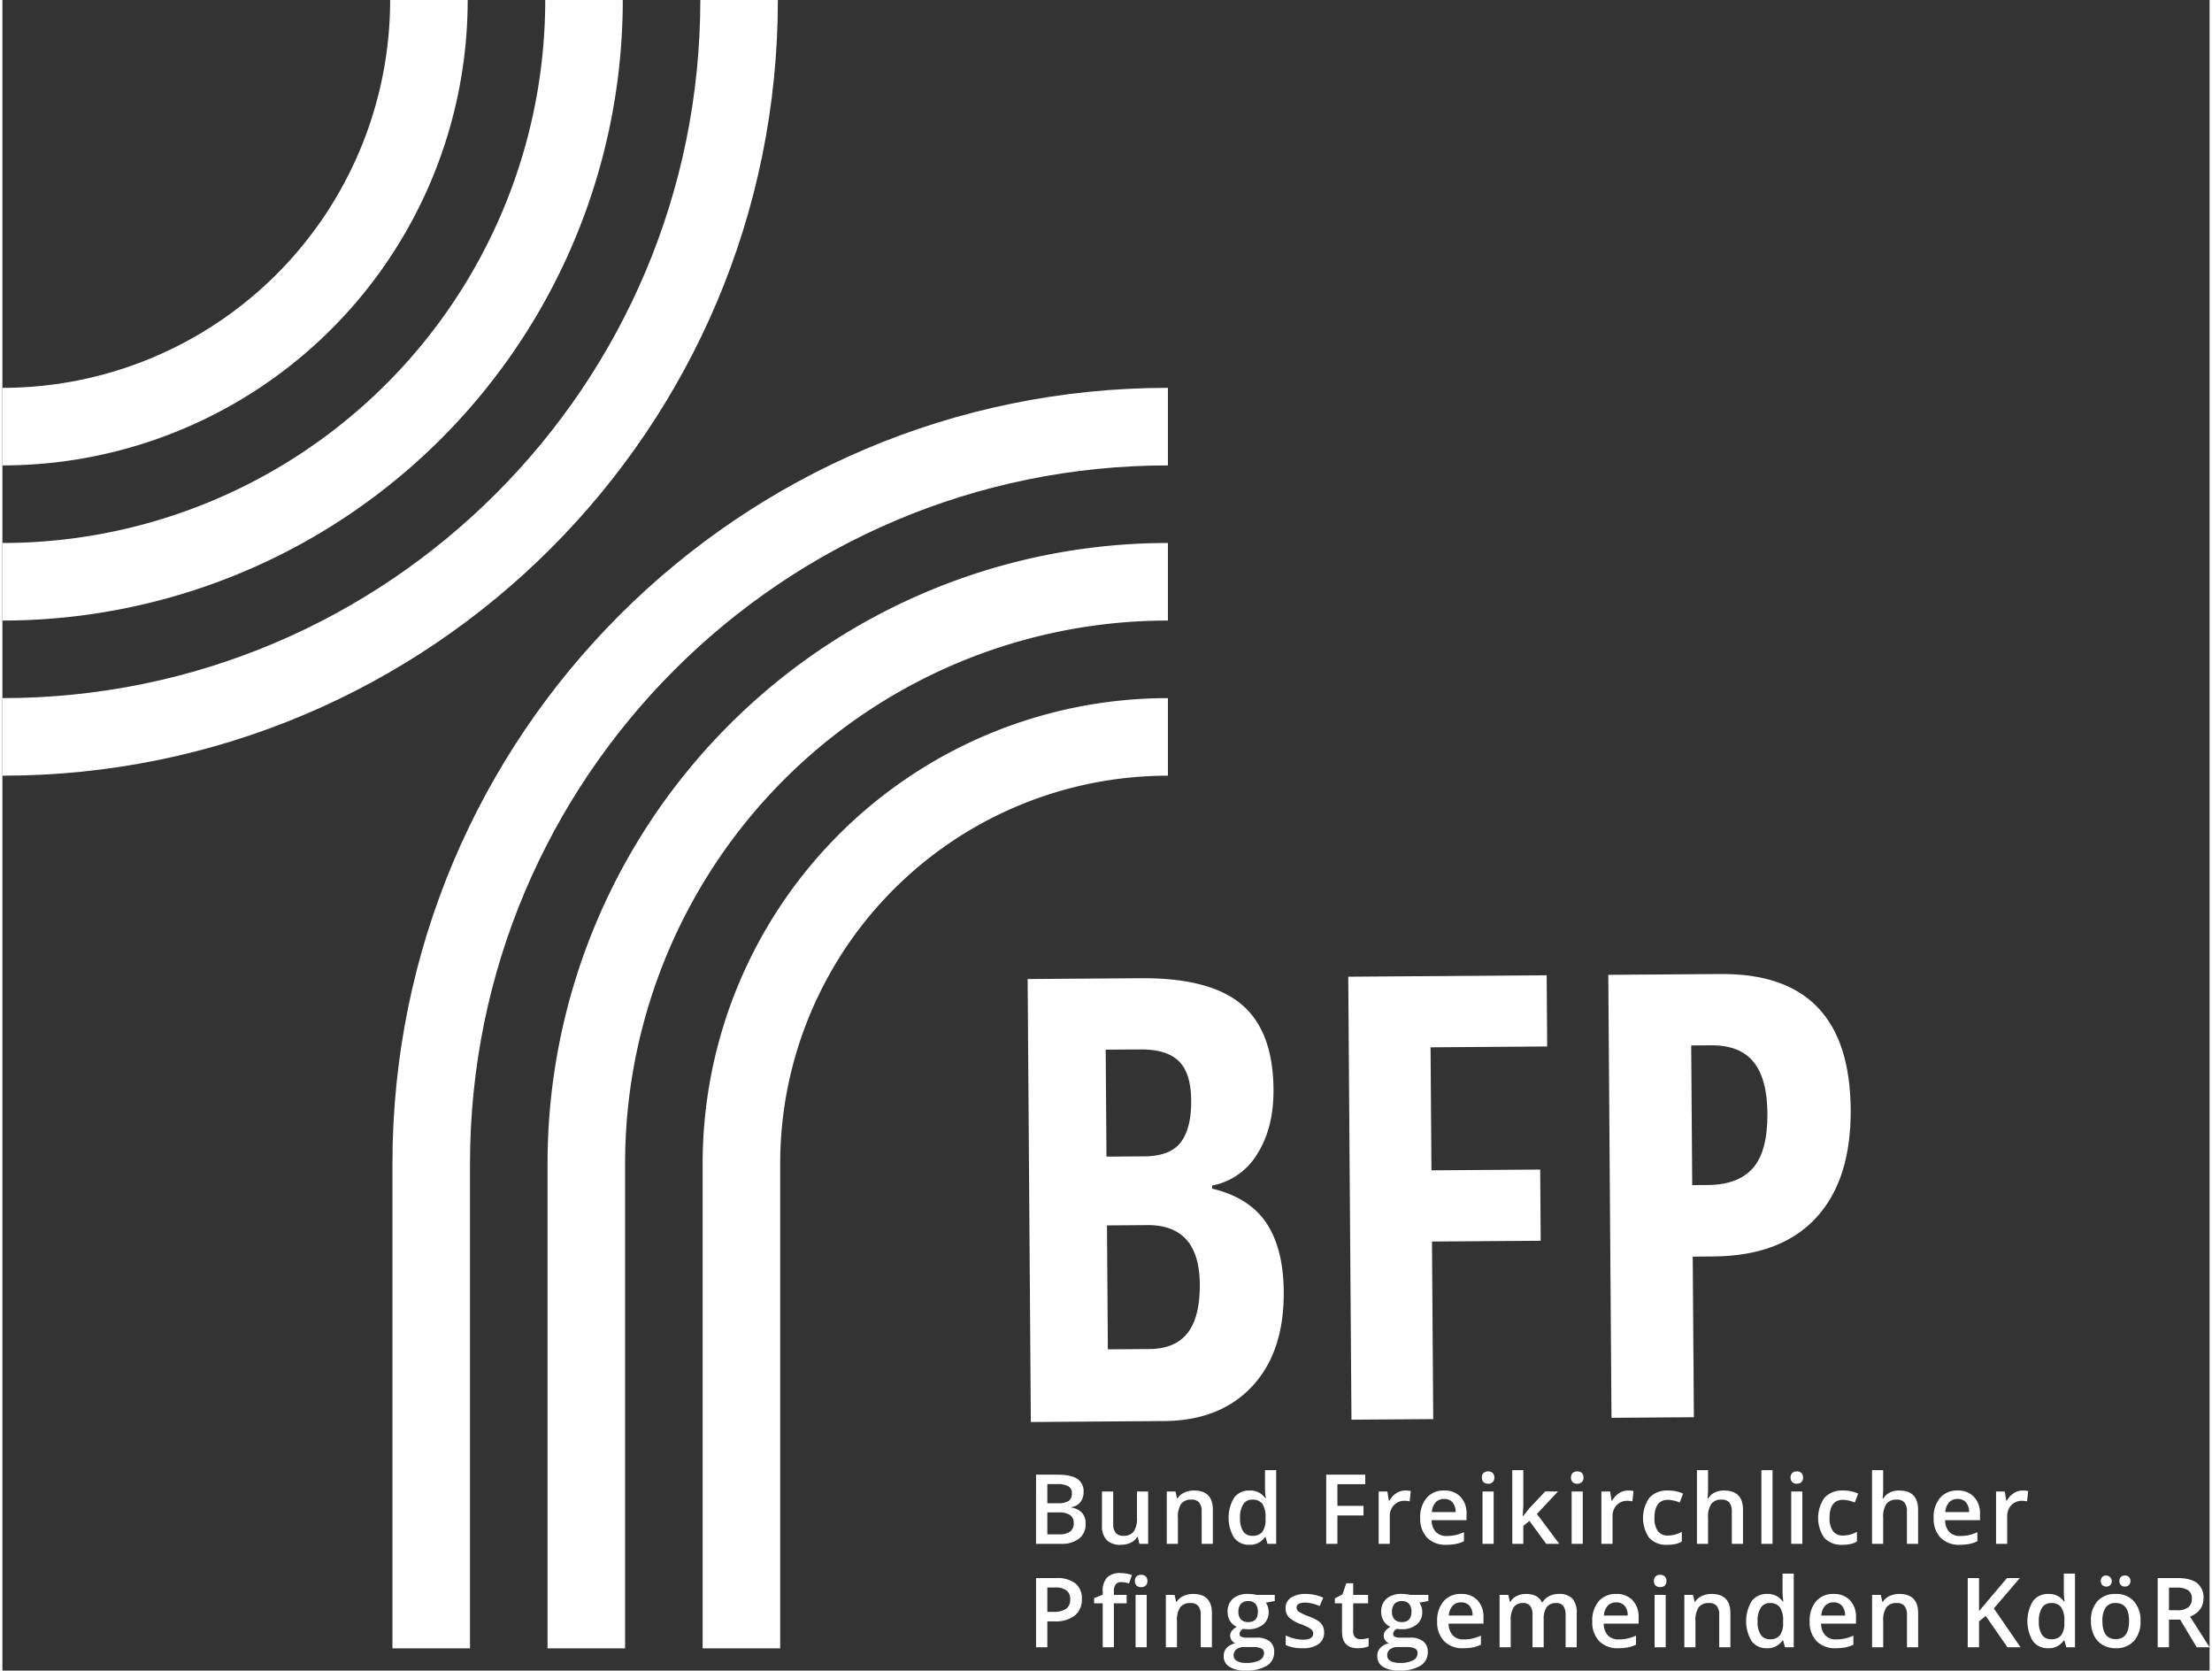
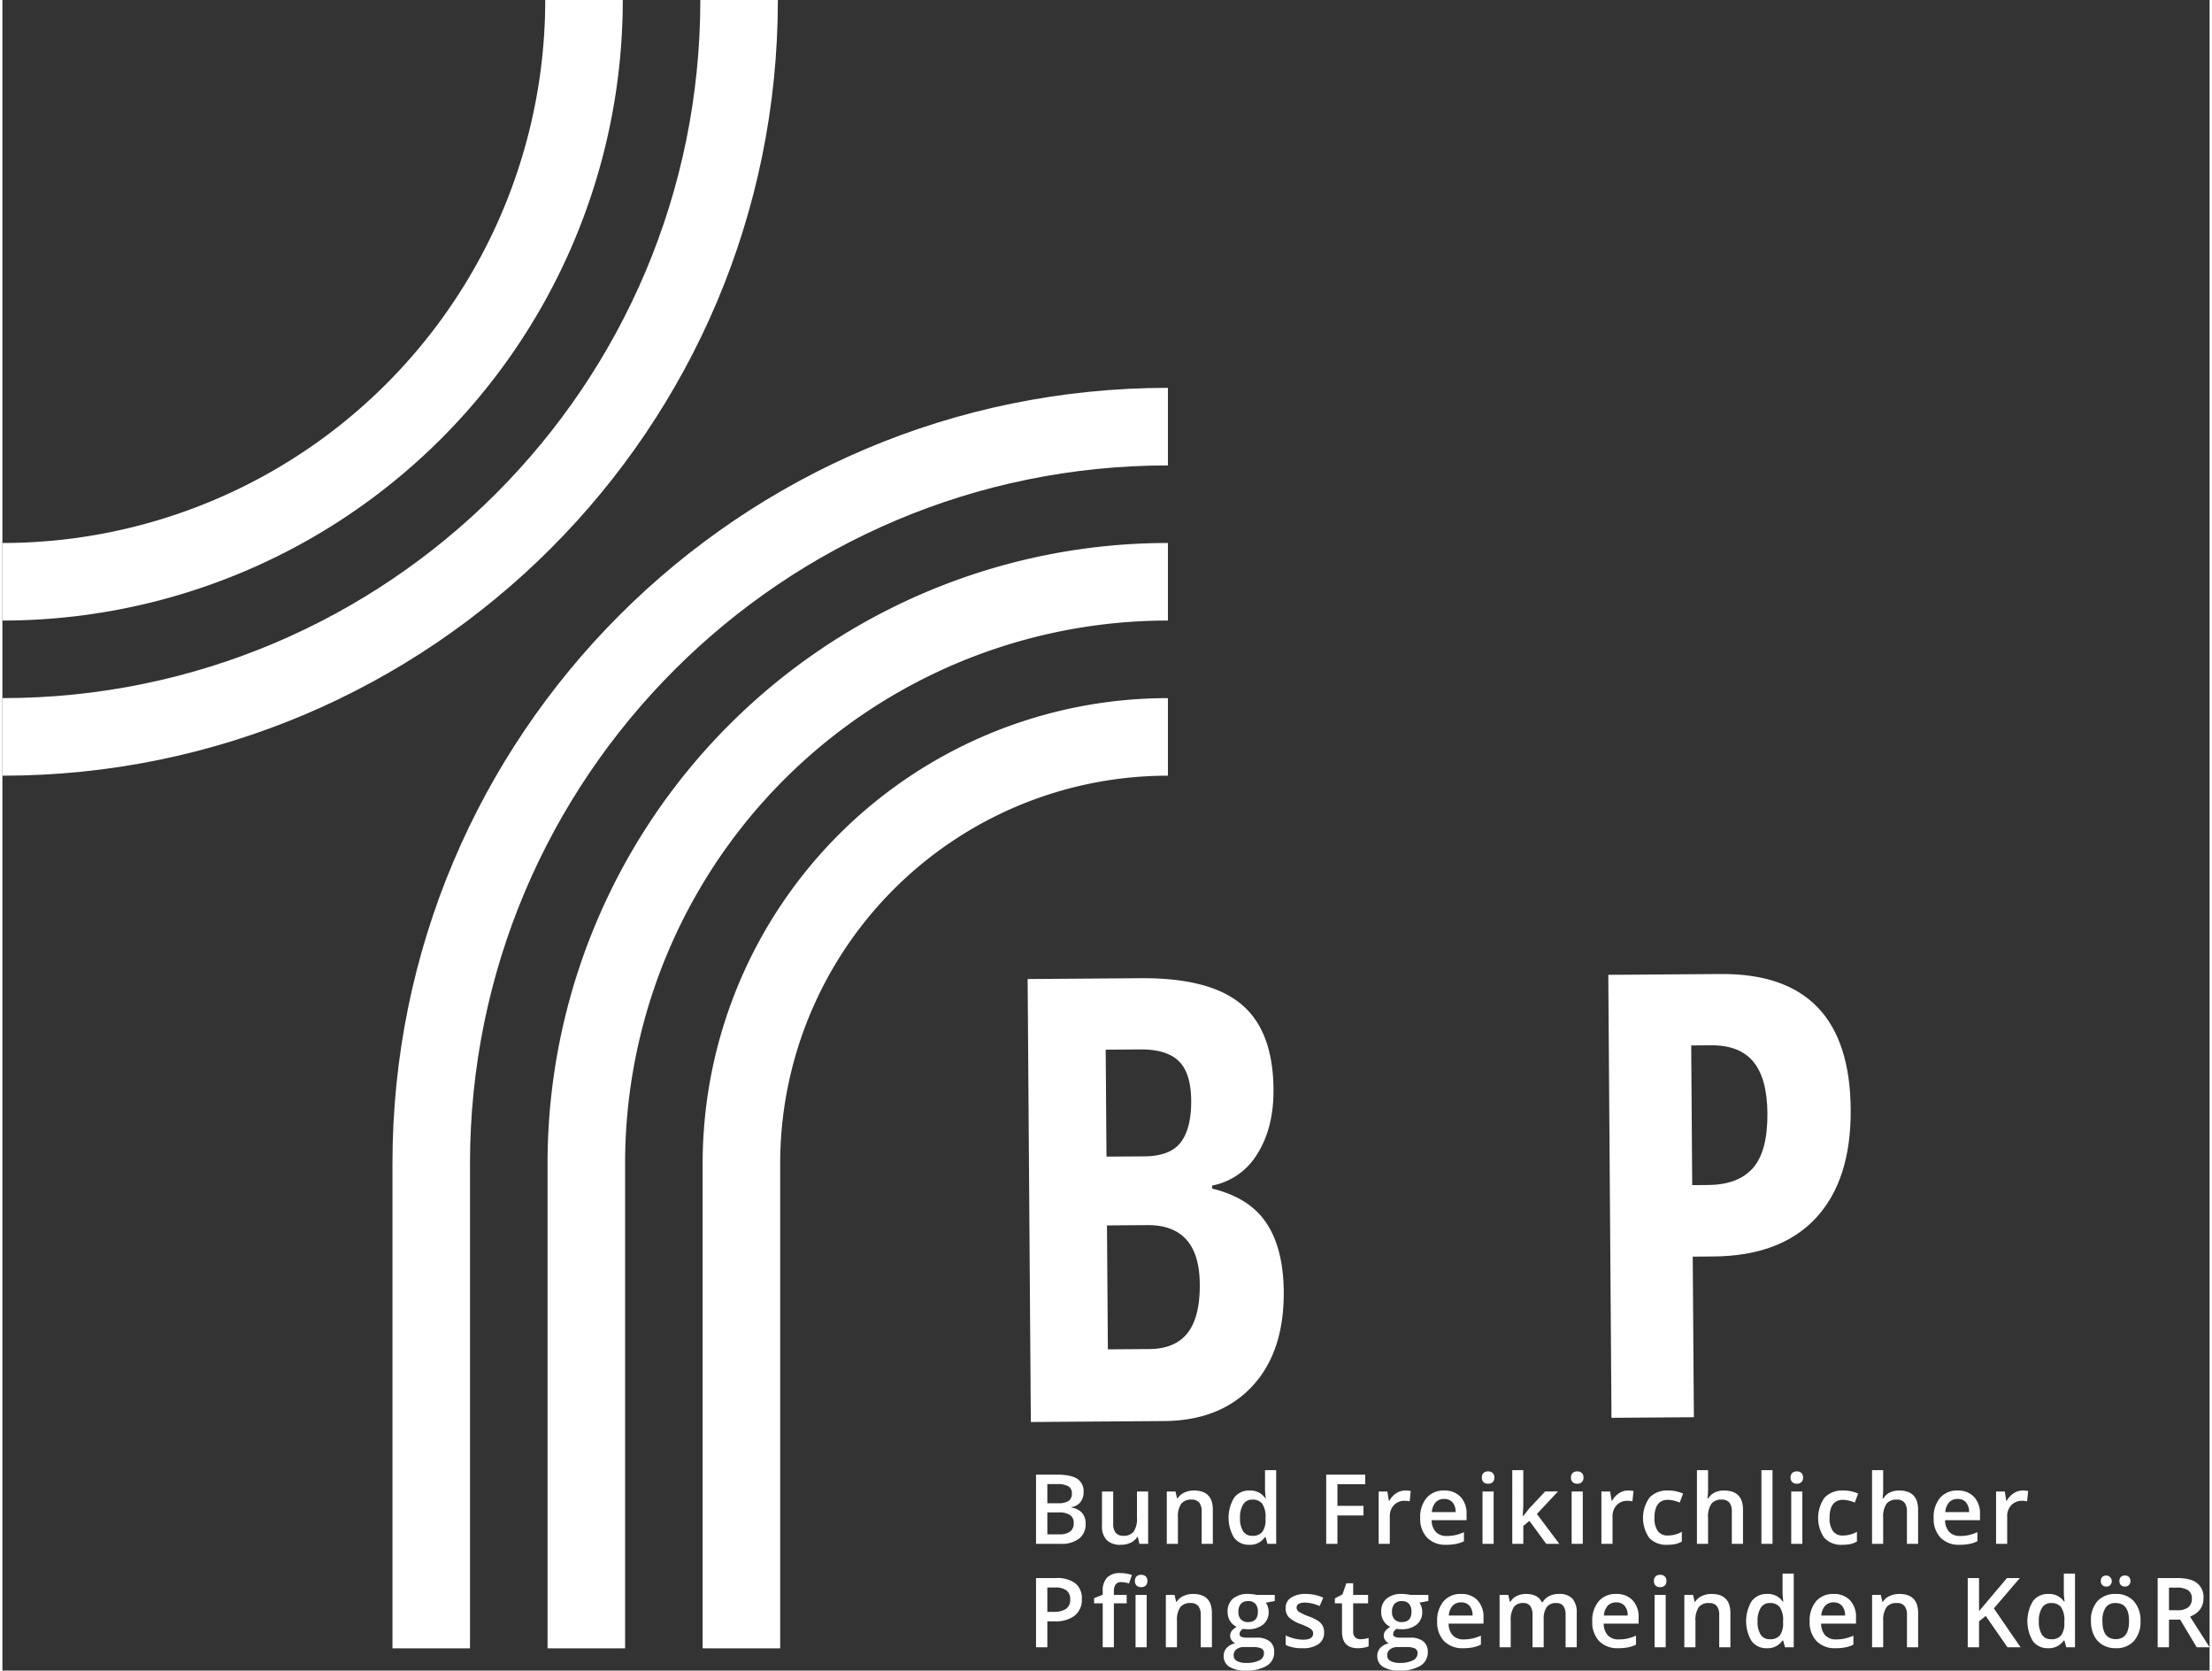
<svg xmlns="http://www.w3.org/2000/svg" viewBox="0 0 600.481 454.352" width="200" height="151">
  <rect x="0" y="0" width="600.481" height="454.352" fill="#333333" stroke="none" />
  <defs>
    <style>.cls-1{fill:#fff;}</style>
  </defs>
  <g id="Ebene_2" data-name="Ebene 2">
    <g id="Ebene_1-2" data-name="Ebene 1">
      <path class="cls-1" d="M278.921,266.273,309.66,266.05q18.788-.136,27.411,7.095t8.739,23.137q.076,10.466-4.406,17.545a18.289,18.289,0,0,1-12.3,8.618l.006.824q10.236,2.481,14.821,9.452,4.581,6.971,4.667,18.592.119,16.399-8.591,25.733-8.71,9.335-23.956,9.445l-36.26.263Zm21.447,48.303,10.302-.074q7.086-.051,9.943-3.863,2.855-3.81,2.803-11.31-.054-7.496-3.374-10.73-3.321-3.23-10.406-3.181l-9.478.068Zm.136,18.706.243,33.706,11.29-.081q7.003-.051,10.394-4.36,3.387-4.309,3.324-13.294-.116-16.151-14.29-16.05Z" />
-       <path class="cls-1" d="M389.27,385.961l-22.25.161-.871-120.48,53.977-.391.141,19.366-31.727.23.242,33.458,29.585-.214.14,19.365-29.585.214Z" />
      <path class="cls-1" d="M502.841,301.74q.139,19.203-9.469,29.529-9.611,10.33-27.904,10.463l-5.604.04.315,43.677-22.415.162-.871-120.48,30.573-.221Q502.573,264.655,502.841,301.74Zm-43.117,20.585,4.285-.031q8.24-.059,12.246-4.621,4.003-4.561,3.931-14.863-.069-9.476-3.81-14.022-3.743-4.548-11.488-4.491l-5.439.039Z" />
      <path class="cls-1" d="M189.873,0c0,104.864-85.009,189.873-189.873,189.873V210.97c116.516,0,210.97-94.455,210.97-210.97Z" />
-       <path class="cls-1" d="M126.582,0h-21.097A105.485,105.485,0,0,1,0,105.485v21.097A126.582,126.582,0,0,0,126.582,0Z" />
      <path class="cls-1" d="M168.776,0h-21.097A147.679,147.679,0,0,1,0,147.679v21.097A168.776,168.776,0,0,0,168.776,0Z" />
      <path class="cls-1" d="M317.086,126.582v-21.097c-116.516,0-210.97,94.455-210.97,210.97V448.312h21.097V316.455C127.213,211.591,212.222,126.582,317.086,126.582Z" />
      <path class="cls-1" d="M169.407,316.455A147.679,147.679,0,0,1,317.086,168.776v-21.097A168.776,168.776,0,0,0,148.31,316.455V448.312h21.097Z" />
      <path class="cls-1" d="M211.601,316.455A105.485,105.485,0,0,1,317.086,210.97v-21.097A126.582,126.582,0,0,0,190.504,316.455V448.312h21.097Z" />
      <path class="cls-1" d="M281.204,401.063h5.588q3.889,0,5.621,1.133a3.968,3.968,0,0,1,1.731,3.58,4.337,4.337,0,0,1-.85,2.742,3.798,3.798,0,0,1-2.446,1.378v.129a4.856,4.856,0,0,1,2.916,1.475,4.455,4.455,0,0,1,.934,2.98,4.832,4.832,0,0,1-1.771,3.973,7.615,7.615,0,0,1-4.925,1.435h-6.799Zm3.077,7.777h2.962a5.07,5.07,0,0,0,2.82-.612,2.342,2.342,0,0,0,.888-2.079,2.084,2.084,0,0,0-.959-1.919,5.995,5.995,0,0,0-3.045-.592h-2.666Zm0,2.498V417.3h3.271a4.819,4.819,0,0,0,2.917-.74,2.737,2.737,0,0,0,.985-2.338,2.48,2.48,0,0,0-1.005-2.176,5.327,5.327,0,0,0-3.052-.708Z" />
      <path class="cls-1" d="M309.321,419.888l-.425-1.867h-.154a4.295,4.295,0,0,1-1.797,1.559,6.014,6.014,0,0,1-2.659.566,5.219,5.219,0,0,1-3.862-1.288,5.335,5.335,0,0,1-1.275-3.901v-9.31H302.2v8.781a3.809,3.809,0,0,0,.67,2.453,2.557,2.557,0,0,0,2.099.817A3.344,3.344,0,0,0,307.77,416.56a6.281,6.281,0,0,0,.896-3.818v-7.095h3.038v14.241Z" />
      <path class="cls-1" d="M329.309,419.888H326.27v-8.756a3.833,3.833,0,0,0-.663-2.46,2.567,2.567,0,0,0-2.106-.81,3.347,3.347,0,0,0-2.807,1.133,6.253,6.253,0,0,0-.889,3.799v7.095h-3.026V405.647h2.369l.425,1.867h.155a4.205,4.205,0,0,1,1.828-1.571,6.128,6.128,0,0,1,2.627-.554q5.124,0,5.125,5.215Z" />
      <path class="cls-1" d="M339.239,420.146a4.963,4.963,0,0,1-4.159-1.932A10.586,10.586,0,0,1,335.1,407.34a5.008,5.008,0,0,1,4.191-1.951,4.911,4.911,0,0,1,4.275,2.073h.154a18.044,18.044,0,0,1-.219-2.421V399.852h3.039v20.036h-2.369l-.528-1.867h-.142A4.838,4.838,0,0,1,339.239,420.146Zm.811-2.447a3.293,3.293,0,0,0,2.717-1.049,5.53,5.53,0,0,0,.876-3.406v-.425a6.382,6.382,0,0,0-.876-3.824,3.249,3.249,0,0,0-2.742-1.133,2.782,2.782,0,0,0-2.46,1.294,6.628,6.628,0,0,0-.862,3.688,6.461,6.461,0,0,0,.837,3.612A2.825,2.825,0,0,0,340.051,417.699Z" />
      <path class="cls-1" d="M363.201,419.888h-3.052V401.063h10.623v2.601h-7.571v5.885h7.095v2.614h-7.095Z" />
      <path class="cls-1" d="M381.643,405.389a7.28,7.28,0,0,1,1.507.129l-.296,2.819a5.753,5.753,0,0,0-1.34-.154,3.876,3.876,0,0,0-2.941,1.185,4.281,4.281,0,0,0-1.127,3.078v7.442H374.419V405.647h2.369l.399,2.511h.154a5.658,5.658,0,0,1,1.848-2.022A4.393,4.393,0,0,1,381.643,405.389Z" />
      <path class="cls-1" d="M392.794,420.146a6.89,6.89,0,0,1-5.196-1.938,7.356,7.356,0,0,1-1.873-5.337,8.069,8.069,0,0,1,1.738-5.485,6.003,6.003,0,0,1,4.777-1.996,5.868,5.868,0,0,1,4.455,1.713,6.546,6.546,0,0,1,1.636,4.713V413.45h-9.49a4.678,4.678,0,0,0,1.12,3.188,3.903,3.903,0,0,0,2.975,1.113,10.963,10.963,0,0,0,2.35-.238,12.262,12.262,0,0,0,2.337-.792v2.46a9.325,9.325,0,0,1-2.24.747A13.771,13.771,0,0,1,392.794,420.146Zm-.554-12.465a3.04,3.04,0,0,0-2.312.914,4.357,4.357,0,0,0-1.036,2.666h6.464a3.945,3.945,0,0,0-.85-2.672A2.908,2.908,0,0,0,392.24,407.681Z" />
      <path class="cls-1" d="M402.496,401.873a1.676,1.676,0,0,1,.443-1.249,1.736,1.736,0,0,1,1.268-.438,1.7,1.7,0,0,1,1.243.438,1.676,1.676,0,0,1,.444,1.249,1.644,1.644,0,0,1-.444,1.217,1.68,1.68,0,0,1-1.243.444,1.715,1.715,0,0,1-1.268-.444A1.643,1.643,0,0,1,402.496,401.873Zm3.206,18.015h-3.026V405.647h3.026Z" />
      <path class="cls-1" d="M413.695,412.369l1.713-2.138,4.301-4.584h3.489l-5.73,6.116,6.091,8.125h-3.555l-4.571-6.245-1.661,1.365v4.88h-3V399.852h3v9.773l-.154,2.743Z" />
      <path class="cls-1" d="M426.744,401.873a1.676,1.676,0,0,1,.443-1.249,1.737,1.737,0,0,1,1.269-.438,1.7,1.7,0,0,1,1.243.438,1.676,1.676,0,0,1,.444,1.249,1.644,1.644,0,0,1-.444,1.217,1.679,1.679,0,0,1-1.243.444,1.716,1.716,0,0,1-1.269-.444A1.643,1.643,0,0,1,426.744,401.873Zm3.206,18.015h-3.026V405.647H429.95Z" />
      <path class="cls-1" d="M442.244,405.389a7.28,7.28,0,0,1,1.507.129l-.296,2.819a5.754,5.754,0,0,0-1.34-.154,3.877,3.877,0,0,0-2.941,1.185,4.281,4.281,0,0,0-1.127,3.078v7.442h-3.026V405.647H437.39l.399,2.511h.154a5.657,5.657,0,0,1,1.848-2.022A4.393,4.393,0,0,1,442.244,405.389Z" />
      <path class="cls-1" d="M452.933,420.146a6.233,6.233,0,0,1-4.912-1.887,9.56,9.56,0,0,1,.077-10.938,6.519,6.519,0,0,1,5.08-1.932,9.526,9.526,0,0,1,4.056.837l-.914,2.434a9.165,9.165,0,0,0-3.168-.747q-3.696,0-3.695,4.906a5.868,5.868,0,0,0,.921,3.599,3.183,3.183,0,0,0,2.697,1.204,7.737,7.737,0,0,0,3.824-1.004v2.64a5.999,5.999,0,0,1-1.732.683A10.438,10.438,0,0,1,452.933,420.146Z" />
      <path class="cls-1" d="M473.54,419.888H470.501v-8.756a3.833,3.833,0,0,0-.663-2.46,2.567,2.567,0,0,0-2.106-.81,3.342,3.342,0,0,0-2.801,1.14,6.276,6.276,0,0,0-.895,3.817v7.069h-3.026V399.852h3.026v5.086a23.826,23.826,0,0,1-.154,2.614h.192a4.205,4.205,0,0,1,1.72-1.597,5.535,5.535,0,0,1,2.568-.566q5.177,0,5.177,5.215Z" />
      <path class="cls-1" d="M481.573,419.888h-3.026V399.852h3.026Z" />
      <path class="cls-1" d="M486.482,401.873a1.676,1.676,0,0,1,.443-1.249,1.737,1.737,0,0,1,1.269-.438,1.7,1.7,0,0,1,1.243.438,1.676,1.676,0,0,1,.444,1.249,1.644,1.644,0,0,1-.444,1.217,1.679,1.679,0,0,1-1.243.444,1.716,1.716,0,0,1-1.269-.444A1.643,1.643,0,0,1,486.482,401.873Zm3.206,18.015h-3.026V405.647h3.026Z" />
      <path class="cls-1" d="M500.569,420.146a6.233,6.233,0,0,1-4.912-1.887,9.56,9.56,0,0,1,.077-10.938,6.519,6.519,0,0,1,5.08-1.932,9.526,9.526,0,0,1,4.056.837l-.914,2.434a9.165,9.165,0,0,0-3.168-.747q-3.696,0-3.695,4.906a5.868,5.868,0,0,0,.921,3.599,3.183,3.183,0,0,0,2.697,1.204,7.737,7.737,0,0,0,3.824-1.004v2.64a5.998,5.998,0,0,1-1.732.683A10.437,10.437,0,0,1,500.569,420.146Z" />
      <path class="cls-1" d="M521.178,419.888h-3.039v-8.756a3.833,3.833,0,0,0-.663-2.46,2.567,2.567,0,0,0-2.106-.81,3.342,3.342,0,0,0-2.801,1.14,6.276,6.276,0,0,0-.895,3.817v7.069h-3.026V399.852h3.026v5.086a23.826,23.826,0,0,1-.154,2.614h.192a4.205,4.205,0,0,1,1.72-1.597,5.535,5.535,0,0,1,2.568-.566q5.177,0,5.177,5.215Z" />
      <path class="cls-1" d="M532.481,420.146a6.89,6.89,0,0,1-5.196-1.938,7.357,7.357,0,0,1-1.873-5.337,8.069,8.069,0,0,1,1.738-5.485,6.003,6.003,0,0,1,4.777-1.996,5.868,5.868,0,0,1,4.455,1.713,6.546,6.546,0,0,1,1.636,4.713V413.45h-9.49a4.678,4.678,0,0,0,1.12,3.188,3.903,3.903,0,0,0,2.975,1.113,10.963,10.963,0,0,0,2.35-.238,12.262,12.262,0,0,0,2.337-.792v2.46a9.325,9.325,0,0,1-2.24.747A13.771,13.771,0,0,1,532.481,420.146Zm-.554-12.465a3.04,3.04,0,0,0-2.312.914,4.357,4.357,0,0,0-1.036,2.666h6.464a3.945,3.945,0,0,0-.85-2.672A2.908,2.908,0,0,0,531.927,407.681Z" />
      <path class="cls-1" d="M549.615,405.389a7.281,7.281,0,0,1,1.507.129l-.296,2.819a5.754,5.754,0,0,0-1.34-.154,3.877,3.877,0,0,0-2.941,1.185,4.281,4.281,0,0,0-1.127,3.078v7.442h-3.026V405.647h2.369l.399,2.511h.154a5.657,5.657,0,0,1,1.848-2.022A4.393,4.393,0,0,1,549.615,405.389Z" />
      <path class="cls-1" d="M293.669,434.883a5.492,5.492,0,0,1-1.932,4.52,8.515,8.515,0,0,1-5.499,1.57h-1.957v7.044h-3.077V429.192h5.421a8.207,8.207,0,0,1,5.286,1.441A5.178,5.178,0,0,1,293.669,434.883Zm-9.388,3.502h1.636a5.857,5.857,0,0,0,3.477-.824,2.998,2.998,0,0,0,1.107-2.575,2.926,2.926,0,0,0-.991-2.421,4.899,4.899,0,0,0-3.091-.798h-2.138Z" />
      <path class="cls-1" d="M305.864,436.068h-3.477V448.017h-3.039V436.068h-2.344v-1.417l2.344-.927v-.927a5.187,5.187,0,0,1,1.185-3.741,4.844,4.844,0,0,1,3.619-1.217,9.646,9.646,0,0,1,3.142.528l-.799,2.292a6.975,6.975,0,0,0-2.138-.36,1.74,1.74,0,0,0-1.5.637,3.211,3.211,0,0,0-.47,1.912v.928h3.477Zm2.241-6.065a1.676,1.676,0,0,1,.443-1.249,1.737,1.737,0,0,1,1.269-.438,1.7,1.7,0,0,1,1.243.438,1.676,1.676,0,0,1,.444,1.249,1.644,1.644,0,0,1-.444,1.217,1.68,1.68,0,0,1-1.243.444,1.716,1.716,0,0,1-1.269-.444A1.643,1.643,0,0,1,308.106,430.002Zm3.206,18.015h-3.026V433.776h3.026Z" />
      <path class="cls-1" d="M329.055,448.017h-3.039v-8.756a3.833,3.833,0,0,0-.663-2.46,2.567,2.567,0,0,0-2.106-.81,3.347,3.347,0,0,0-2.807,1.133,6.254,6.254,0,0,0-.889,3.799v7.095h-3.026V433.776h2.369l.425,1.867h.155a4.205,4.205,0,0,1,1.828-1.571,6.128,6.128,0,0,1,2.627-.554q5.124,0,5.125,5.215Z" />
      <path class="cls-1" d="M346.152,433.776v1.661l-2.435.45a3.913,3.913,0,0,1,.554,1.107,4.352,4.352,0,0,1,.22,1.391,4.261,4.261,0,0,1-1.52,3.464,6.358,6.358,0,0,1-4.186,1.262,6.795,6.795,0,0,1-1.235-.103,1.703,1.703,0,0,0-.98,1.416.787.787,0,0,0,.458.734,3.948,3.948,0,0,0,1.68.244h2.485a5.525,5.525,0,0,1,3.58,1.005,3.531,3.531,0,0,1,1.223,2.897,4.212,4.212,0,0,1-1.995,3.733,10.508,10.508,0,0,1-5.77,1.313,7.955,7.955,0,0,1-4.442-1.03,3.329,3.329,0,0,1-1.532-2.936,3.125,3.125,0,0,1,.831-2.208,4.454,4.454,0,0,1,2.324-1.243,2.264,2.264,0,0,1-.998-.83,2.096,2.096,0,0,1-.393-1.204,2.069,2.069,0,0,1,.45-1.351,5.198,5.198,0,0,1,1.34-1.095,3.96,3.96,0,0,1-1.797-1.552,4.567,4.567,0,0,1-.688-2.518,4.514,4.514,0,0,1,1.461-3.593,6.147,6.147,0,0,1,4.166-1.274,10.171,10.171,0,0,1,1.269.084,7.874,7.874,0,0,1,.997.174Zm-11.19,16.456a1.665,1.665,0,0,0,.882,1.507,4.854,4.854,0,0,0,2.48.527,7.499,7.499,0,0,0,3.683-.708,2.123,2.123,0,0,0,1.21-1.88,1.41,1.41,0,0,0-.663-1.32,5.325,5.325,0,0,0-2.466-.393h-2.292a3.217,3.217,0,0,0-2.066.612A2.005,2.005,0,0,0,334.962,450.232Zm1.301-11.847a2.867,2.867,0,0,0,.689,2.06,2.607,2.607,0,0,0,1.976.721q2.628,0,2.627-2.807a3.185,3.185,0,0,0-.65-2.144,2.47,2.47,0,0,0-1.977-.753,2.548,2.548,0,0,0-1.989.747A3.141,3.141,0,0,0,336.263,438.385Z" />
      <path class="cls-1" d="M359.577,443.961a3.726,3.726,0,0,1-1.52,3.199,7.271,7.271,0,0,1-4.353,1.114,10.275,10.275,0,0,1-4.57-.863v-2.613a11.221,11.221,0,0,0,4.674,1.158q2.793,0,2.794-1.687a1.336,1.336,0,0,0-.309-.901,3.677,3.677,0,0,0-1.018-.747,17.644,17.644,0,0,0-1.97-.875,9.12,9.12,0,0,1-3.329-1.906,3.527,3.527,0,0,1-.869-2.473,3.246,3.246,0,0,1,1.475-2.839,6.994,6.994,0,0,1,4.011-1.011,11.356,11.356,0,0,1,4.752,1.018l-.979,2.278a10.578,10.578,0,0,0-3.876-.952q-2.395,0-2.396,1.364a1.373,1.373,0,0,0,.625,1.134,13.764,13.764,0,0,0,2.724,1.274,12.445,12.445,0,0,1,2.562,1.249,3.744,3.744,0,0,1,1.185,1.307A3.794,3.794,0,0,1,359.577,443.961Z" />
      <path class="cls-1" d="M369.47,445.828a7.345,7.345,0,0,0,2.215-.348v2.279a6.073,6.073,0,0,1-1.295.367,8.921,8.921,0,0,1-1.642.148q-4.301,0-4.301-4.533v-7.674h-1.944v-1.34l2.086-1.107,1.03-3.013h1.867v3.168h4.057v2.292h-4.057v7.623a2.139,2.139,0,0,0,.547,1.615A1.997,1.997,0,0,0,369.47,445.828Z" />
      <path class="cls-1" d="M387.938,433.776v1.661l-2.435.45a3.911,3.911,0,0,1,.554,1.107,4.352,4.352,0,0,1,.22,1.391,4.261,4.261,0,0,1-1.52,3.464,6.358,6.358,0,0,1-4.186,1.262,6.795,6.795,0,0,1-1.235-.103,1.703,1.703,0,0,0-.98,1.416.787.787,0,0,0,.458.734,3.949,3.949,0,0,0,1.68.244h2.485a5.525,5.525,0,0,1,3.58,1.005,3.532,3.532,0,0,1,1.223,2.897,4.212,4.212,0,0,1-1.995,3.733,10.508,10.508,0,0,1-5.769,1.313,7.956,7.956,0,0,1-4.442-1.03,3.329,3.329,0,0,1-1.532-2.936,3.125,3.125,0,0,1,.831-2.208,4.454,4.454,0,0,1,2.324-1.243,2.264,2.264,0,0,1-.998-.83,2.097,2.097,0,0,1-.393-1.204,2.069,2.069,0,0,1,.45-1.351,5.2,5.2,0,0,1,1.34-1.095,3.96,3.96,0,0,1-1.797-1.552,4.566,4.566,0,0,1-.689-2.518,4.514,4.514,0,0,1,1.461-3.593,6.147,6.147,0,0,1,4.166-1.274,10.169,10.169,0,0,1,1.269.084,7.88,7.88,0,0,1,.997.174Zm-11.19,16.456a1.665,1.665,0,0,0,.882,1.507,4.854,4.854,0,0,0,2.479.527,7.498,7.498,0,0,0,3.683-.708,2.123,2.123,0,0,0,1.21-1.88,1.41,1.41,0,0,0-.663-1.32,5.326,5.326,0,0,0-2.466-.393h-2.292a3.217,3.217,0,0,0-2.066.612A2.005,2.005,0,0,0,376.748,450.232Zm1.301-11.847a2.867,2.867,0,0,0,.689,2.06,2.607,2.607,0,0,0,1.977.721q2.628,0,2.627-2.807a3.185,3.185,0,0,0-.65-2.144,2.47,2.47,0,0,0-1.976-.753,2.548,2.548,0,0,0-1.989.747A3.141,3.141,0,0,0,378.049,438.385Z" />
      <path class="cls-1" d="M397.406,448.275a6.89,6.89,0,0,1-5.196-1.938A7.357,7.357,0,0,1,390.337,441a8.069,8.069,0,0,1,1.738-5.485,6.003,6.003,0,0,1,4.777-1.996,5.868,5.868,0,0,1,4.455,1.713,6.546,6.546,0,0,1,1.636,4.713v1.635h-9.49a4.678,4.678,0,0,0,1.12,3.188,3.903,3.903,0,0,0,2.975,1.113,10.963,10.963,0,0,0,2.35-.238,12.255,12.255,0,0,0,2.337-.792v2.46a9.325,9.325,0,0,1-2.24.747A13.771,13.771,0,0,1,397.406,448.275Zm-.554-12.465a3.04,3.04,0,0,0-2.312.914,4.357,4.357,0,0,0-1.036,2.666h6.464a3.945,3.945,0,0,0-.85-2.672A2.908,2.908,0,0,0,396.853,435.81Z" />
      <path class="cls-1" d="M419.318,448.017h-3.039v-8.782a3.979,3.979,0,0,0-.618-2.439,2.277,2.277,0,0,0-1.931-.805,2.946,2.946,0,0,0-2.569,1.14,6.685,6.685,0,0,0-.817,3.792v7.095h-3.026V433.776h2.369l.425,1.867h.155a3.942,3.942,0,0,1,1.719-1.571,5.542,5.542,0,0,1,2.478-.554q3.284,0,4.353,2.24h.206a4.341,4.341,0,0,1,1.777-1.647,5.628,5.628,0,0,1,2.626-.593,4.782,4.782,0,0,1,3.715,1.288,5.699,5.699,0,0,1,1.166,3.927v9.284H425.28v-8.782a3.951,3.951,0,0,0-.624-2.439,2.299,2.299,0,0,0-1.938-.805,3.004,3.004,0,0,0-2.582,1.101,5.676,5.676,0,0,0-.817,3.38Z" />
      <path class="cls-1" d="M439.604,448.275a6.891,6.891,0,0,1-5.196-1.938A7.357,7.357,0,0,1,432.535,441a8.069,8.069,0,0,1,1.738-5.485,6.003,6.003,0,0,1,4.777-1.996,5.868,5.868,0,0,1,4.455,1.713,6.546,6.546,0,0,1,1.636,4.713v1.635h-9.49a4.678,4.678,0,0,0,1.12,3.188,3.903,3.903,0,0,0,2.975,1.113,10.963,10.963,0,0,0,2.35-.238,12.255,12.255,0,0,0,2.337-.792v2.46a9.322,9.322,0,0,1-2.24.747A13.771,13.771,0,0,1,439.604,448.275Zm-.554-12.465a3.04,3.04,0,0,0-2.312.914,4.358,4.358,0,0,0-1.036,2.666h6.464a3.945,3.945,0,0,0-.85-2.672A2.908,2.908,0,0,0,439.051,435.81Z" />
      <path class="cls-1" d="M449.307,430.002a1.676,1.676,0,0,1,.443-1.249,1.737,1.737,0,0,1,1.269-.438,1.7,1.7,0,0,1,1.243.438,1.676,1.676,0,0,1,.444,1.249,1.644,1.644,0,0,1-.444,1.217,1.679,1.679,0,0,1-1.243.444,1.716,1.716,0,0,1-1.269-.444A1.643,1.643,0,0,1,449.307,430.002Zm3.206,18.015h-3.026V433.776h3.026Z" />
      <path class="cls-1" d="M470.111,448.017h-3.039v-8.756a3.833,3.833,0,0,0-.663-2.46,2.567,2.567,0,0,0-2.106-.81,3.347,3.347,0,0,0-2.807,1.133,6.253,6.253,0,0,0-.889,3.799v7.095H457.582V433.776h2.369l.425,1.867h.155a4.205,4.205,0,0,1,1.828-1.571,6.128,6.128,0,0,1,2.627-.554q5.124,0,5.125,5.215Z" />
      <path class="cls-1" d="M480.042,448.275a4.963,4.963,0,0,1-4.159-1.932,10.586,10.586,0,0,1,.02-10.874,5.008,5.008,0,0,1,4.191-1.951,4.911,4.911,0,0,1,4.275,2.073h.154a18.049,18.049,0,0,1-.219-2.421v-5.189h3.039V448.017h-2.369l-.528-1.867h-.142A4.838,4.838,0,0,1,480.042,448.275Zm.811-2.447a3.293,3.293,0,0,0,2.717-1.049,5.531,5.531,0,0,0,.876-3.406v-.425a6.382,6.382,0,0,0-.876-3.824,3.249,3.249,0,0,0-2.742-1.133,2.782,2.782,0,0,0-2.46,1.294,6.628,6.628,0,0,0-.862,3.688,6.461,6.461,0,0,0,.837,3.612A2.825,2.825,0,0,0,480.853,445.828Z" />
      <path class="cls-1" d="M498.749,448.275a6.891,6.891,0,0,1-5.196-1.938A7.357,7.357,0,0,1,491.68,441a8.069,8.069,0,0,1,1.738-5.485,6.003,6.003,0,0,1,4.777-1.996,5.868,5.868,0,0,1,4.455,1.713,6.546,6.546,0,0,1,1.636,4.713v1.635h-9.49a4.678,4.678,0,0,0,1.12,3.188,3.903,3.903,0,0,0,2.975,1.113,10.962,10.962,0,0,0,2.35-.238,12.258,12.258,0,0,0,2.337-.792v2.46a9.324,9.324,0,0,1-2.24.747A13.771,13.771,0,0,1,498.749,448.275Zm-.554-12.465a3.04,3.04,0,0,0-2.312.914,4.357,4.357,0,0,0-1.036,2.666h6.464a3.944,3.944,0,0,0-.85-2.672A2.908,2.908,0,0,0,498.195,435.81Z" />
      <path class="cls-1" d="M521.189,448.017H518.15v-8.756a3.833,3.833,0,0,0-.663-2.46,2.567,2.567,0,0,0-2.105-.81,3.347,3.347,0,0,0-2.807,1.133,6.253,6.253,0,0,0-.889,3.799v7.095H508.66V433.776h2.369l.425,1.867h.155a4.205,4.205,0,0,1,1.828-1.571,6.128,6.128,0,0,1,2.627-.554q5.124,0,5.125,5.215Z" />
      <path class="cls-1" d="M549.052,448.017h-3.566l-5.911-8.524-1.815,1.48v7.044h-3.077V429.192h3.077v8.987q1.263-1.545,2.511-2.975l5.087-6.013h3.502q-4.932,5.793-7.069,8.254Z" />
      <path class="cls-1" d="M556.563,448.275a4.963,4.963,0,0,1-4.159-1.932,10.586,10.586,0,0,1,.019-10.874,5.008,5.008,0,0,1,4.191-1.951,4.911,4.911,0,0,1,4.275,2.073h.154a18.062,18.062,0,0,1-.219-2.421v-5.189h3.039V448.017h-2.369l-.528-1.867h-.142A4.838,4.838,0,0,1,556.563,448.275Zm.811-2.447a3.293,3.293,0,0,0,2.717-1.049,5.531,5.531,0,0,0,.876-3.406v-.425a6.382,6.382,0,0,0-.876-3.824,3.249,3.249,0,0,0-2.742-1.133,2.782,2.782,0,0,0-2.46,1.294,6.628,6.628,0,0,0-.862,3.688,6.461,6.461,0,0,0,.837,3.612A2.825,2.825,0,0,0,557.375,445.828Z" />
      <path class="cls-1" d="M581.684,440.871a7.771,7.771,0,0,1-1.79,5.446,6.407,6.407,0,0,1-4.982,1.958,6.83,6.83,0,0,1-3.528-.901,5.945,5.945,0,0,1-2.356-2.589,8.805,8.805,0,0,1-.824-3.914,7.716,7.716,0,0,1,1.777-5.408,6.443,6.443,0,0,1,5.009-1.944,6.273,6.273,0,0,1,4.893,1.989A7.684,7.684,0,0,1,581.684,440.871Zm-10.79-10.868a1.41,1.41,0,0,1,.431-1.152,1.606,1.606,0,0,1,1.05-.353,1.549,1.549,0,0,1,1.082,2.601,1.462,1.462,0,0,1-1.082.412,1.549,1.549,0,0,1-1.05-.373A1.421,1.421,0,0,1,570.894,430.002Zm.425,10.868q0,4.932,3.643,4.932,3.606,0,3.606-4.932,0-4.88-3.631-4.88a3.094,3.094,0,0,0-2.762,1.262A6.416,6.416,0,0,0,571.318,440.871Zm4.636-10.868a1.41,1.41,0,0,1,.431-1.152,1.606,1.606,0,0,1,1.05-.353,1.509,1.509,0,0,1,1.095.399,1.473,1.473,0,0,1,.412,1.107,1.451,1.451,0,0,1-.425,1.101,1.503,1.503,0,0,1-1.082.405,1.549,1.549,0,0,1-1.05-.373A1.421,1.421,0,0,1,575.954,430.002Z" />
      <path class="cls-1" d="M589.433,440.498v7.519h-3.077V429.192h5.317q3.644,0,5.396,1.364a4.902,4.902,0,0,1,1.752,4.121q0,3.514-3.657,5.009l5.317,8.331h-3.502l-4.507-7.519Zm0-2.55H591.57a4.88,4.88,0,0,0,3.116-.799,2.896,2.896,0,0,0,.966-2.369,2.551,2.551,0,0,0-1.043-2.292,5.717,5.717,0,0,0-3.142-.695h-2.035Z" />
    </g>
  </g>
</svg>